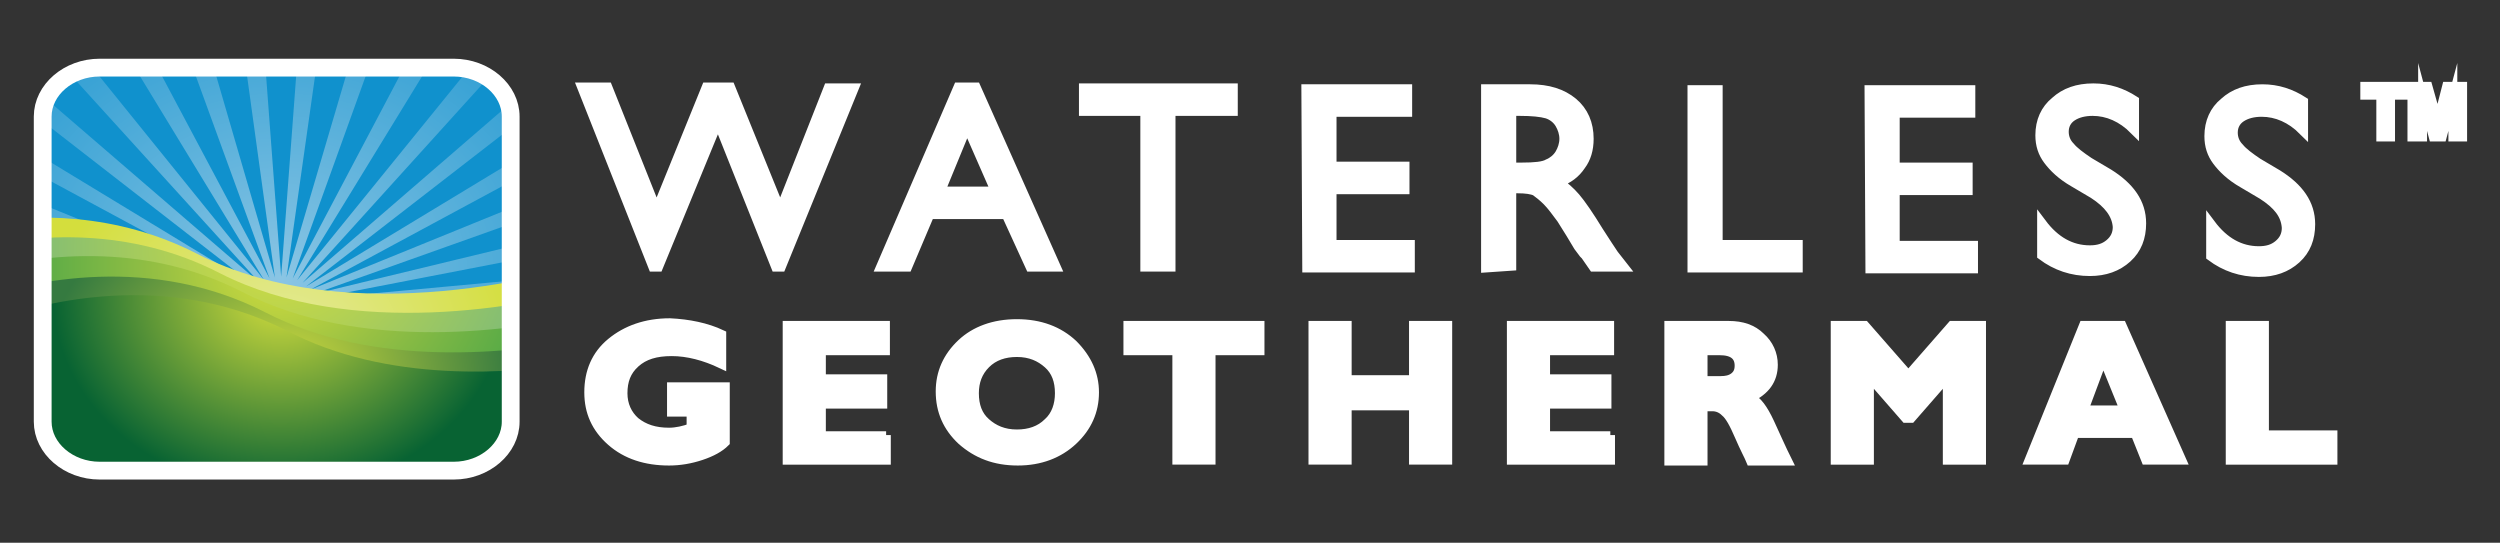
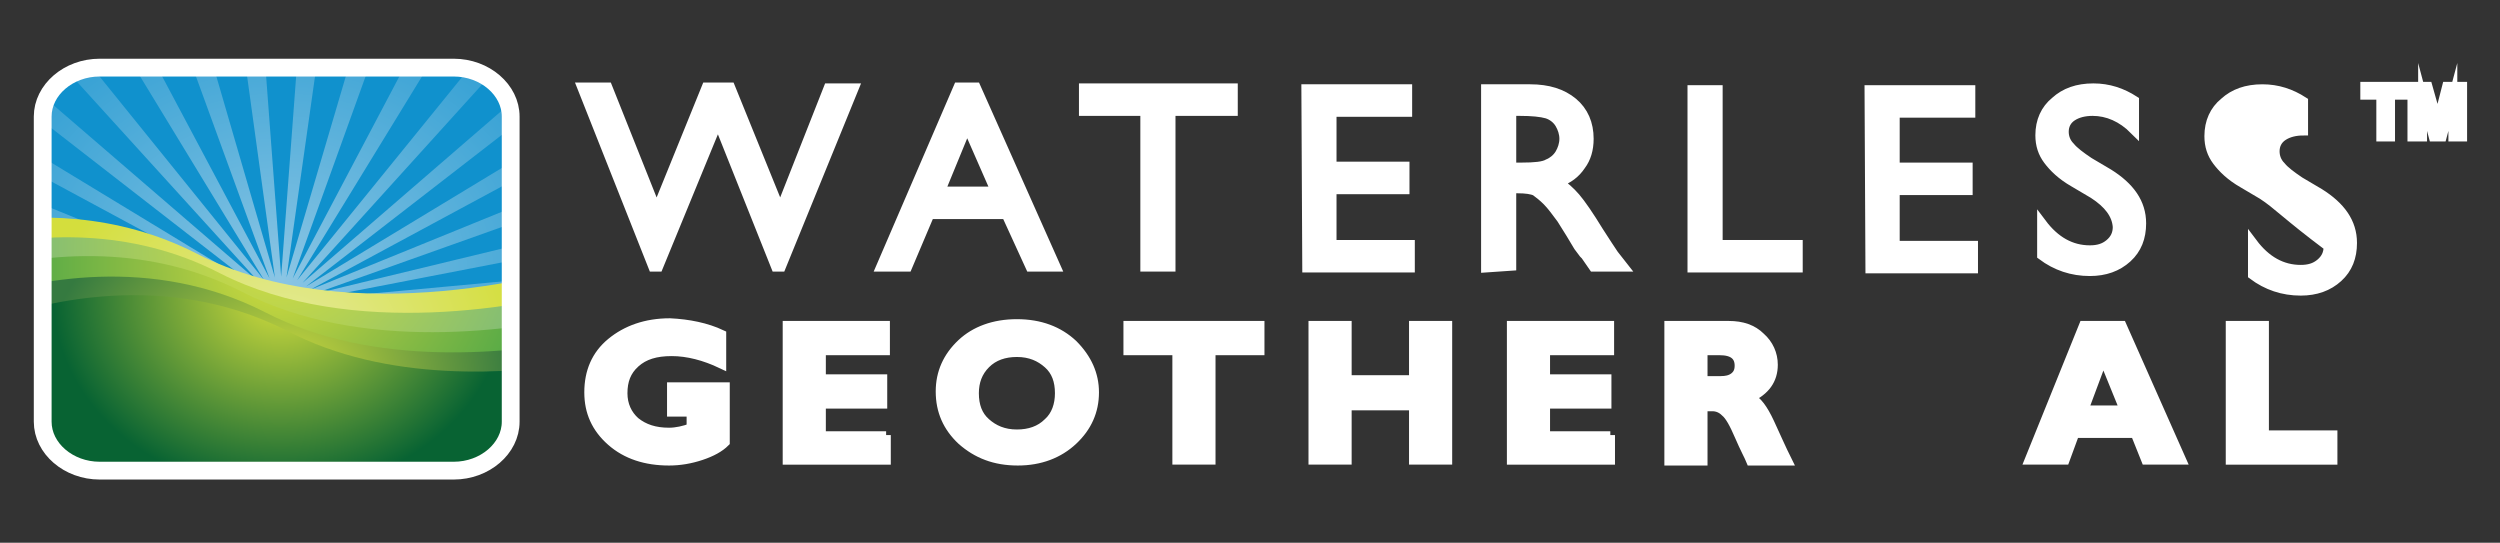
<svg xmlns="http://www.w3.org/2000/svg" xmlns:xlink="http://www.w3.org/1999/xlink" id="Layer_1" x="0px" y="0px" width="281px" height="61px" viewBox="0 0 281 61" style="enable-background:new 0 0 281 61;" xml:space="preserve">
  <rect x="0" y="0" width="281" height="61" fill="#333333" stroke="none" />
  <style type="text/css">	.st0{fill:#FFFFFF;stroke:#FFFFFF;stroke-width:1.05;stroke-miterlimit:10;}	.st1{clip-path:url(#SVGID_2_);fill-rule:evenodd;clip-rule:evenodd;fill:#1091CD;}	.st2{clip-path:url(#SVGID_2_);fill-rule:evenodd;clip-rule:evenodd;fill:url(#SVGID_3_);}	.st3{clip-path:url(#SVGID_2_);fill-rule:evenodd;clip-rule:evenodd;fill:url(#SVGID_4_);}	.st4{clip-path:url(#SVGID_2_);fill-rule:evenodd;clip-rule:evenodd;fill:url(#SVGID_5_);}	.st5{clip-path:url(#SVGID_2_);fill-rule:evenodd;clip-rule:evenodd;fill:url(#SVGID_6_);}	.st6{clip-path:url(#SVGID_2_);fill-rule:evenodd;clip-rule:evenodd;fill:url(#SVGID_7_);}	.st7{clip-path:url(#SVGID_2_);fill-rule:evenodd;clip-rule:evenodd;fill:url(#SVGID_8_);}	.st8{fill:#FFFFFF;stroke:#FFFFFF;stroke-miterlimit:10;}</style>
  <g>
    <path class="st0" d="M93.1,9.9l2.9,0L87.8,30l-0.6,0l-6.5-16.3L74,30l-0.6,0l-8-20.2l2.9,0l5.5,13.8l5.6-13.8l2.7,0l5.6,13.8  L93.1,9.9z" />
    <path class="st0" d="M107.7,9.8l2,0l9,20.2l-2.9,0l-2.7-5.9l-8.6,0L102,30l-3,0L107.7,9.8z M111.9,21.5l-3.2-7.3l-3,7.3L111.9,21.5  z" />
    <path class="st0" d="M121.8,9.9l16.8,0l0,2.6l-7,0l0,17.5l-2.9,0l0-17.5l-6.9,0L121.8,9.9z" />
    <path class="st0" d="M146.8,10l11.4,0l0,2.6l-8.5,0l0,6.1l8.2,0l0,2.6l-8.2,0l0,6.2l8.8,0l0,2.6l-11.6,0L146.8,10z" />
    <path class="st0" d="M167,30.1l0-20.1l5,0c2,0,3.6,0.5,4.8,1.5s1.8,2.4,1.8,4.1c0,1.2-0.3,2.2-0.9,3c-0.6,0.9-1.4,1.5-2.5,1.9  c0.6,0.4,1.3,1,1.9,1.7c0.6,0.7,1.5,2,2.6,3.8c0.7,1.1,1.3,2,1.7,2.6l1.1,1.4l-3.4,0l-0.9-1.3c0,0-0.1-0.1-0.2-0.2l-0.6-0.8  l-0.9-1.5l-1-1.6c-0.6-0.8-1.1-1.5-1.6-2c-0.5-0.5-0.9-0.8-1.3-1.1c-0.4-0.2-1.1-0.3-2-0.3l-0.7,0l0,8.7L167,30.1z M170.8,12.5  l-0.9,0l0,6.3l1.1,0c1.5,0,2.5-0.1,3-0.4c0.5-0.2,1-0.6,1.3-1.1c0.3-0.5,0.5-1.1,0.5-1.7c0-0.6-0.2-1.2-0.5-1.7  c-0.3-0.5-0.8-0.9-1.4-1.1C173.2,12.6,172.2,12.5,170.8,12.5z" />
    <path class="st0" d="M190.2,10.1l2.9,0l0,17.4l9,0l0,2.6l-11.9,0L190.2,10.1z" />
    <path class="st0" d="M210.1,10.1l11.4,0l0,2.6l-8.5,0l0,6.1l8.2,0l0,2.6l-8.2,0l0,6.2l8.8,0l0,2.6l-11.6,0L210.1,10.1z" />
    <path class="st0" d="M235.3,21.8l-2.2-1.3c-1.4-0.8-2.3-1.7-2.9-2.5c-0.6-0.8-0.9-1.7-0.9-2.8c0-1.6,0.6-2.9,1.7-3.8  c1.1-1,2.5-1.5,4.3-1.5c1.7,0,3.2,0.5,4.6,1.4l0,3.3c-1.4-1.4-3-2.1-4.7-2.1c-0.9,0-1.7,0.2-2.3,0.6c-0.6,0.4-0.9,1-0.9,1.7  c0,0.6,0.2,1.2,0.7,1.7c0.4,0.5,1.2,1.1,2.1,1.7l2.2,1.3c2.4,1.5,3.7,3.3,3.7,5.6c0,1.6-0.5,2.9-1.6,3.9c-1.1,1-2.5,1.5-4.2,1.5  c-2,0-3.8-0.6-5.4-1.8l0-3.6c1.5,2,3.3,3,5.4,3c0.9,0,1.6-0.2,2.2-0.7c0.6-0.5,0.9-1.1,0.9-1.9C237.9,24.1,237,22.9,235.3,21.8z" />
-     <path class="st0" d="M254.3,21.9l-2.2-1.3c-1.4-0.8-2.3-1.7-2.9-2.5c-0.6-0.8-0.9-1.7-0.9-2.8c0-1.6,0.6-2.9,1.7-3.8  c1.1-1,2.5-1.5,4.3-1.5c1.7,0,3.2,0.5,4.6,1.4l0,3.3c-1.4-1.4-3-2.1-4.7-2.1c-0.9,0-1.7,0.2-2.3,0.6c-0.6,0.4-0.9,1-0.9,1.7  c0,0.6,0.2,1.2,0.7,1.7c0.4,0.5,1.2,1.1,2.1,1.7l2.2,1.3c2.4,1.5,3.7,3.3,3.7,5.6c0,1.6-0.5,2.9-1.6,3.9c-1.1,1-2.5,1.5-4.2,1.5  c-2,0-3.8-0.6-5.4-1.8l0-3.6c1.5,2,3.3,3,5.4,3c0.9,0,1.6-0.2,2.2-0.7c0.6-0.5,0.9-1.1,0.9-1.9C256.9,24.1,256,23,254.3,21.9z" />
+     <path class="st0" d="M254.3,21.9l-2.2-1.3c-1.4-0.8-2.3-1.7-2.9-2.5c-0.6-0.8-0.9-1.7-0.9-2.8c0-1.6,0.6-2.9,1.7-3.8  c1.1-1,2.5-1.5,4.3-1.5c1.7,0,3.2,0.5,4.6,1.4l0,3.3c-0.9,0-1.7,0.2-2.3,0.6c-0.6,0.4-0.9,1-0.9,1.7  c0,0.6,0.2,1.2,0.7,1.7c0.4,0.5,1.2,1.1,2.1,1.7l2.2,1.3c2.4,1.5,3.7,3.3,3.7,5.6c0,1.6-0.5,2.9-1.6,3.9c-1.1,1-2.5,1.5-4.2,1.5  c-2,0-3.8-0.6-5.4-1.8l0-3.6c1.5,2,3.3,3,5.4,3c0.9,0,1.6-0.2,2.2-0.7c0.6-0.5,0.9-1.1,0.9-1.9C256.9,24.1,256,23,254.3,21.9z" />
  </g>
  <g>
    <defs>
      <path id="SVGID_1_" d="M4.8,13.1c0-3,2.9-5.5,6.4-5.5H51c3.5,0,6.4,2.5,6.4,5.5v34.3c0,3-2.9,5.5-6.4,5.5H11.2   c-3.5,0-6.4-2.5-6.4-5.5V13.1z" />
    </defs>
    <clipPath id="SVGID_2_">
      <use xlink:href="#SVGID_1_" style="overflow:visible;" />
    </clipPath>
    <path class="st1" d="M-8.7,5h80.6v25.3c-3.4,1.1-31.1,9.2-51.2-1.2c-10.4-5.3-21.1-5.3-29.4-3.8V5z" />
    <radialGradient id="SVGID_3_" cx="-235.61" cy="31.173" r="43.857" gradientTransform="matrix(1.162 0 0 1 305.272 0)" gradientUnits="userSpaceOnUse">
      <stop offset="0" style="stop-color:#8AC5E4" />
      <stop offset="1" style="stop-color:#1091CD" />
    </radialGradient>
    <polygon class="st2" points="-7.1,4.4 -2.6,4.4 29.2,31.8 4.3,4.4 7.8,4.4 29.7,31.5 13.2,4.4 16,4.4 30.3,31.3 20.5,4.4 23.1,4.4   30.9,31.2 27.2,4.4 29.6,4.4 31.6,31.1 33.6,4.4 36,4.4 32.2,31.2 40.1,4.4 42.6,4.4 32.9,31.3 47.1,4.4 50,4.4 33.4,31.5   55.4,4.4 58.8,4.4 34,31.8 65.7,4.4 70.3,4.4 34.4,32.2 71.9,9.5 71.9,12.6 34.8,32.6 71.9,17.5 71.9,20 35.1,33.1 71.9,24.2   71.9,26.5 35.2,33.6 71.9,30.2 71.9,32.3 35.3,34.2 71.9,36 71.9,58 -8.7,58 -8.7,36 27.9,34.2 -8.7,32.3 -8.7,30.2 27.9,33.6   -8.7,26.5 -8.7,24.2 28.1,33.1 -8.7,20 -8.7,17.5 28.4,32.6 -8.7,12.6 -8.7,9.5 28.7,32.2  " />
    <radialGradient id="SVGID_4_" cx="-235.612" cy="39.283" r="23.691" gradientTransform="matrix(1.162 0 0 1 305.272 0)" gradientUnits="userSpaceOnUse">
      <stop offset="0" style="stop-color:#E5EBA0" />
      <stop offset="1" style="stop-color:#D4DE3D" />
    </radialGradient>
    <path class="st3" d="M66.5,29.5c-3,0.9-26.9,8-44.4-1c-9-4.6-18.3-4.6-25.5-3.3v28.9h69.8V29.5z" />
    <radialGradient id="SVGID_5_" cx="-235.612" cy="28" r="23.881" gradientTransform="matrix(1.162 0 0 1 305.272 0)" gradientUnits="userSpaceOnUse">
      <stop offset="0" style="stop-color:#D4DE3D" />
      <stop offset="1" style="stop-color:#82BD74" />
    </radialGradient>
    <path class="st4" d="M66.5,32.4c-7.2,1.9-26.9,5.9-41.8-1.7c-10.1-5.2-20.6-4.5-28-2.7v26.1h69.8V32.4z" />
    <radialGradient id="SVGID_6_" cx="-235.612" cy="30.143" r="26.923" gradientTransform="matrix(1.162 0 0 1 305.272 0)" gradientUnits="userSpaceOnUse">
      <stop offset="0" style="stop-color:#D4DE3D" />
      <stop offset="0.43" style="stop-color:#97C043" />
      <stop offset="0.813" style="stop-color:#62AE46" />
      <stop offset="1" style="stop-color:#48A747" />
    </radialGradient>
    <path class="st5" d="M66.5,35.2c-8.6,2-25.9,4.5-39.3-2.4c-11.3-5.8-23.1-4.2-30.6-2.1v23.3h69.8V35.2z" />
    <radialGradient id="SVGID_7_" cx="-235.612" cy="42.563" r="22.762" gradientTransform="matrix(1.162 0 0 1 305.272 0)" gradientUnits="userSpaceOnUse">
      <stop offset="0" style="stop-color:#D4DE3D" />
      <stop offset="1" style="stop-color:#357A40" />
    </radialGradient>
    <path class="st6" d="M66.5,38c-9.2,1.8-24.5,3.4-36.7-2.9c-12.7-6.5-26-3.7-33.1-1.3v20.3h69.8V38z" />
    <radialGradient id="SVGID_8_" cx="-235.612" cy="33.239" r="21.97" gradientTransform="matrix(1.162 0 0 1 305.272 0)" gradientUnits="userSpaceOnUse">
      <stop offset="0" style="stop-color:#D4DE3D" />
      <stop offset="1" style="stop-color:#086333" />
    </radialGradient>
    <path class="st7" d="M66.5,40.6c-9.3,1.6-23.1,2.4-34.2-3.4c-14.5-7.4-29.6-2.8-35.6-0.3v17.2h69.8V40.6z" />
    <use xlink:href="#SVGID_1_" style="overflow:visible;fill-rule:evenodd;clip-rule:evenodd;fill:none;stroke:#FFFFFF;stroke-width:2;stroke-miterlimit:10;" />
  </g>
  <g>
    <path class="st0" d="M81.1,37.6v3.3c-1.9-0.9-3.8-1.4-5.6-1.4c-1.8,0-3.1,0.4-4.1,1.3c-1,0.9-1.4,2-1.4,3.4c0,1.3,0.5,2.4,1.4,3.2  c1,0.8,2.2,1.2,3.8,1.2c0.8,0,1.7-0.2,2.5-0.5v-1.8h-2.2v-2.8h6v6.2c-0.6,0.6-1.5,1.1-2.7,1.5c-1.2,0.4-2.4,0.6-3.6,0.6  c-2.6,0-4.8-0.7-6.5-2.2c-1.7-1.5-2.5-3.3-2.5-5.5c0-2.3,0.8-4.2,2.5-5.6c1.7-1.4,3.9-2.2,6.6-2.2C77.4,36.4,79.4,36.8,81.1,37.6z" />
    <path class="st0" d="M99.6,48.9v2.8H88.5V36.6h11v2.8h-7.2v3.2h6.9v2.8h-6.9v3.6H99.6z" />
    <path class="st0" d="M114.3,36.4c2.6,0,4.7,0.8,6.3,2.3c1.6,1.6,2.4,3.4,2.4,5.4c0,2.1-0.8,3.9-2.4,5.4c-1.6,1.5-3.7,2.3-6.2,2.3  c-2.6,0-4.6-0.8-6.3-2.3c-1.6-1.5-2.4-3.3-2.4-5.5c0-2.1,0.8-3.9,2.4-5.4C109.6,37.2,111.7,36.4,114.3,36.4z M114.3,48.8  c1.4,0,2.6-0.4,3.5-1.3c0.9-0.8,1.3-2,1.3-3.3c0-1.4-0.4-2.5-1.3-3.3c-0.9-0.8-2-1.3-3.5-1.3c-1.4,0-2.6,0.4-3.5,1.3  s-1.3,2-1.3,3.3c0,1.4,0.4,2.5,1.3,3.3S112.8,48.8,114.3,48.8z" />
    <path class="st0" d="M141.6,36.6v2.8h-5.5v12.3h-3.8V39.4h-5.5v-2.8H141.6z" />
    <path class="st0" d="M162.7,36.6v15.1h-3.8v-6.1h-7.5v6.1h-3.8V36.6h3.8v6.1h7.5v-6.1H162.7z" />
    <path class="st0" d="M181,48.9v2.8h-11.1V36.6h11v2.8h-7.2v3.2h6.9v2.8h-6.9v3.6H181z" />
    <path class="st0" d="M187.6,36.6h6.7c1.5,0,2.7,0.4,3.6,1.3c0.9,0.8,1.4,1.9,1.4,3.1c0,1.7-0.9,2.9-2.6,3.7  c0.8,0.3,1.5,1.3,2.2,2.8c0.7,1.5,1.3,2.9,2,4.3h-4.1c-0.2-0.5-0.7-1.4-1.3-2.8c-0.6-1.4-1.1-2.3-1.6-2.7c-0.4-0.4-0.9-0.6-1.4-0.6  h-1.1v6.1h-3.8V36.6z M191.4,39.4v3.4h2c0.6,0,1.1-0.1,1.5-0.4c0.4-0.3,0.6-0.7,0.6-1.3c0-1.1-0.7-1.7-2.2-1.7H191.4z" />
-     <path class="st0" d="M214.5,42.2l4.9-5.6h3.3v15.1h-3.8v-9.4l-4.1,4.7h-0.6l-4.1-4.7v9.4h-3.8V36.6h3.3L214.5,42.2z" />
    <path class="st0" d="M238.5,36.6l6.7,15.1h-4l-1.2-3h-6.8l-1.1,3h-4l6.1-15.1H238.5z M238.8,46.1l-2.4-5.9l-2.2,5.9H238.8z" />
    <path class="st0" d="M262.2,48.9v2.8h-11.5V36.6h3.8v12.3H262.2z" />
  </g>
  <g>
    <path class="st8" d="M267.6,15.4v-4.7h-1.8v-1h4.6v1h-1.7v4.7H267.6z M271.1,15.4V9.7h1.8l1.1,3.9l1-3.9h1.8v5.7h-1.1v-4.5  l-1.2,4.5h-1l-1.2-4.5v4.5H271.1z" />
  </g>
</svg>